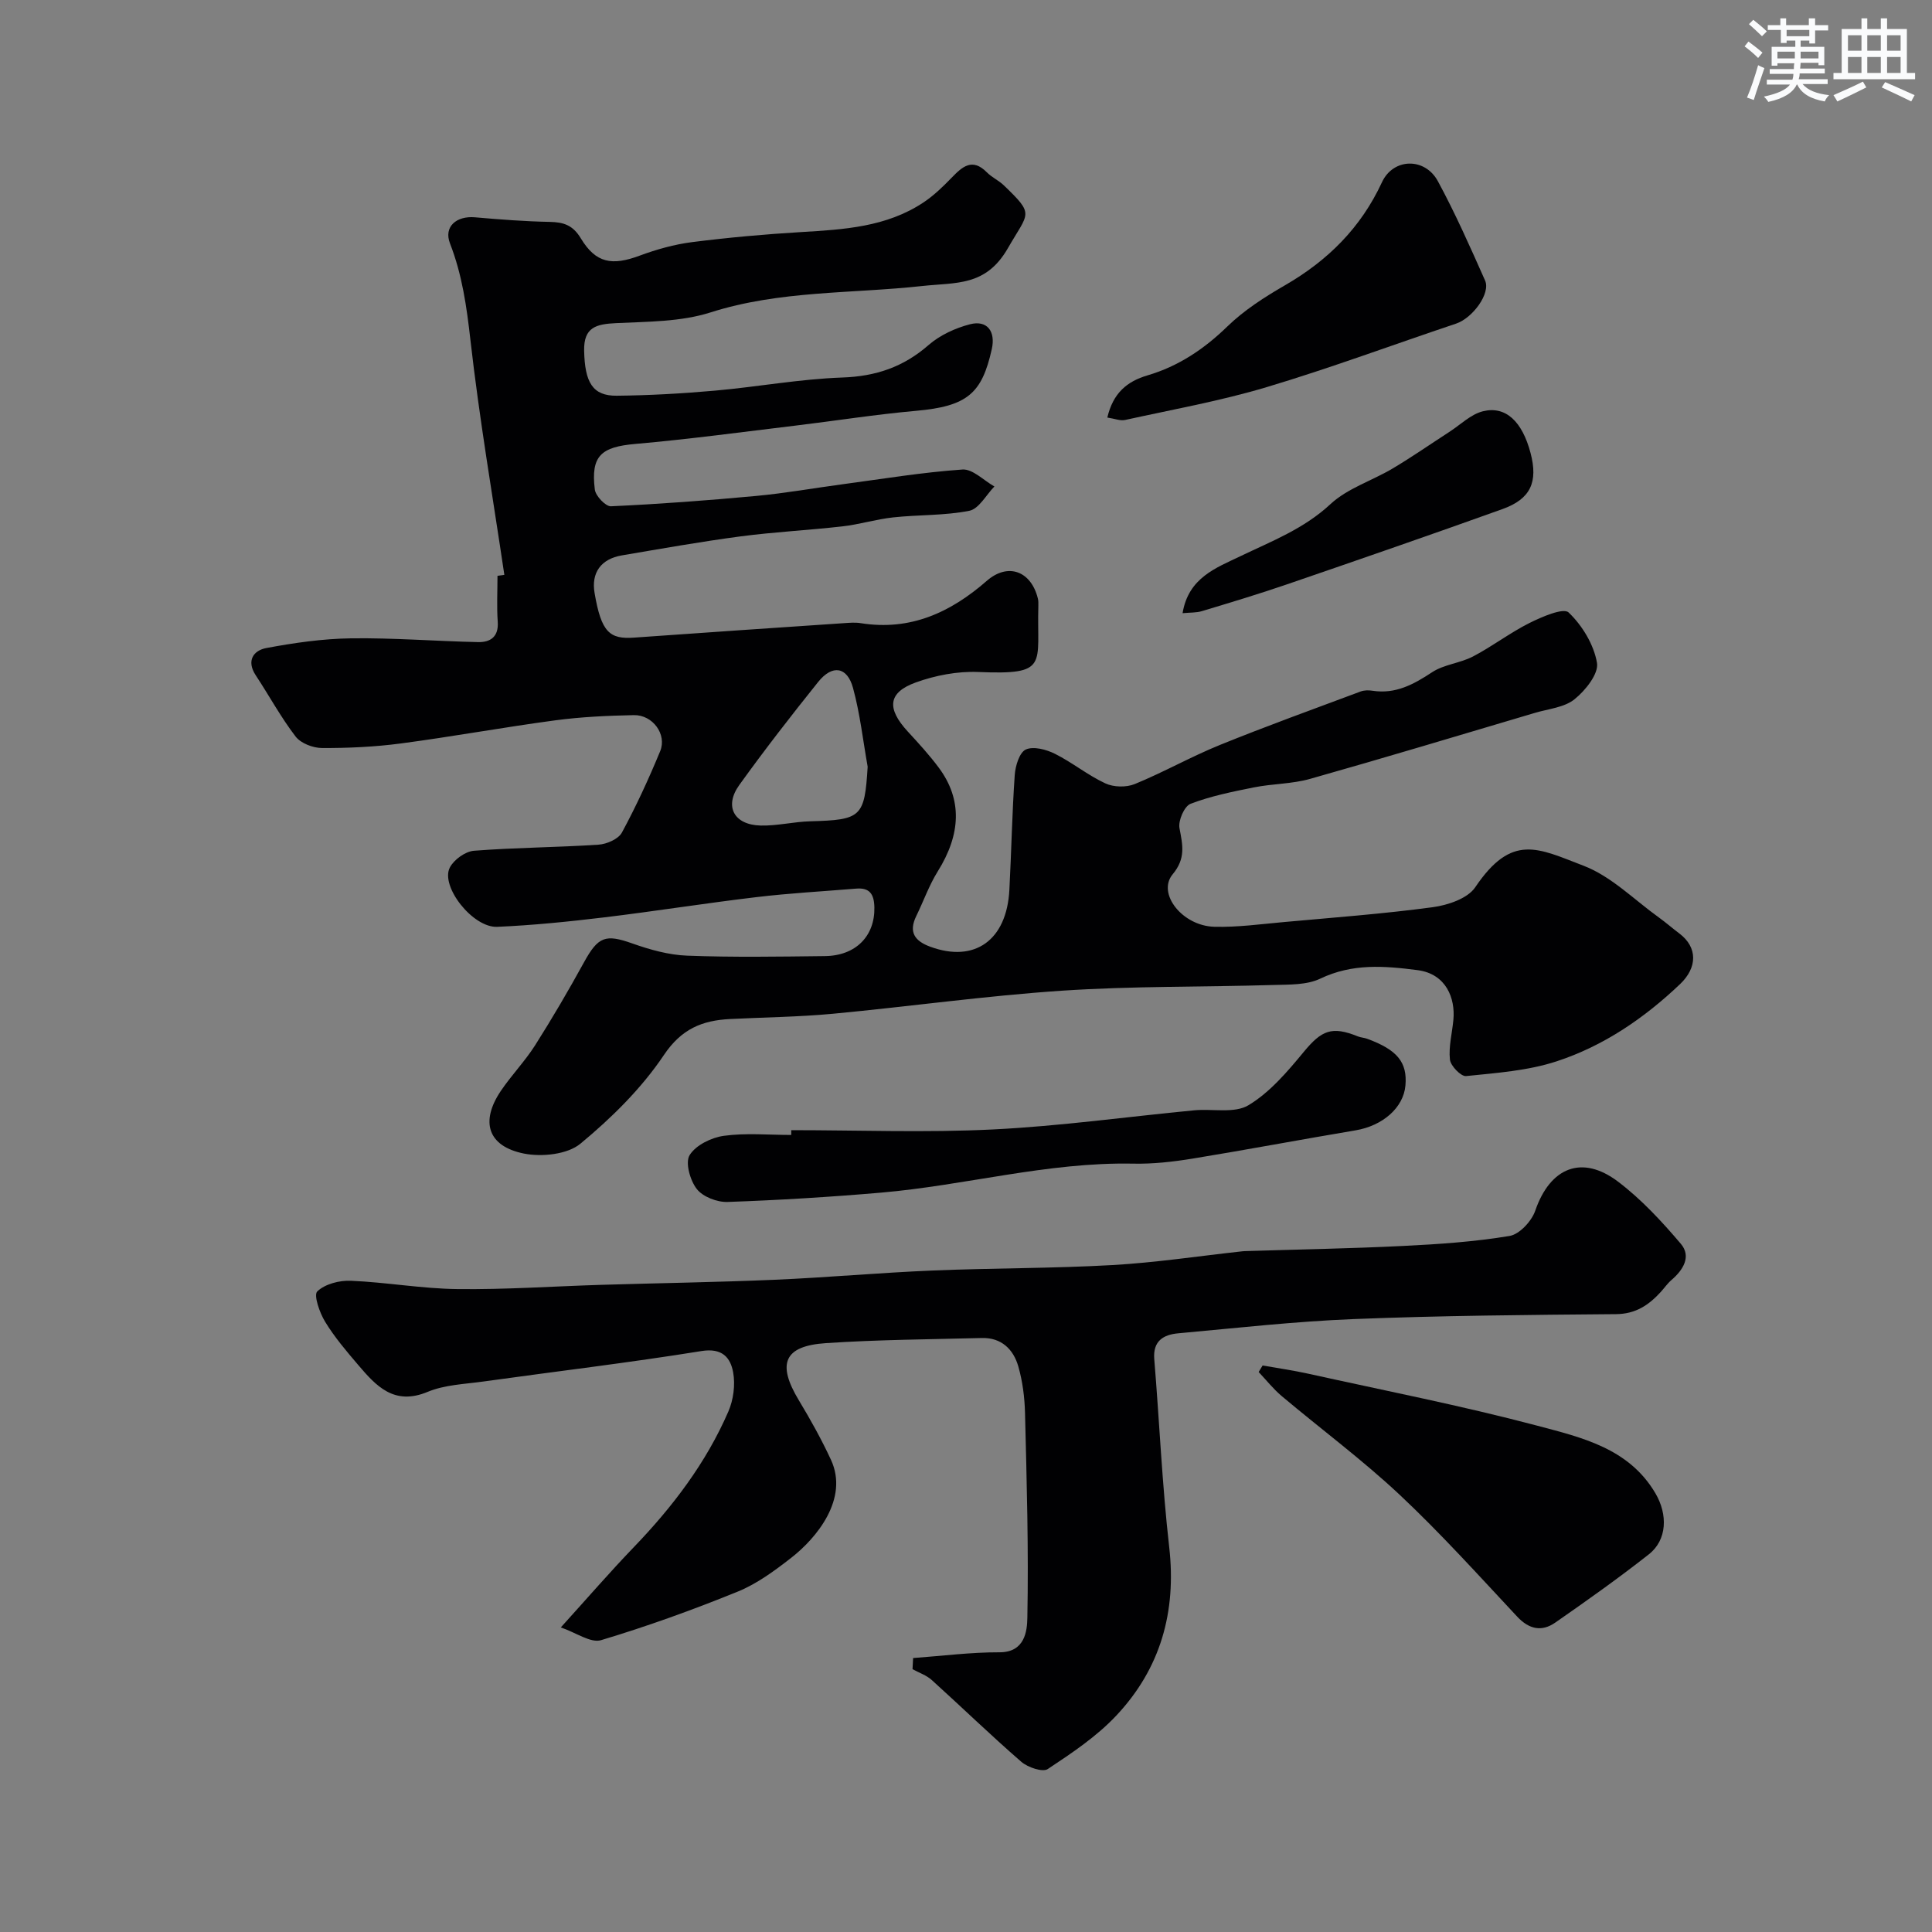
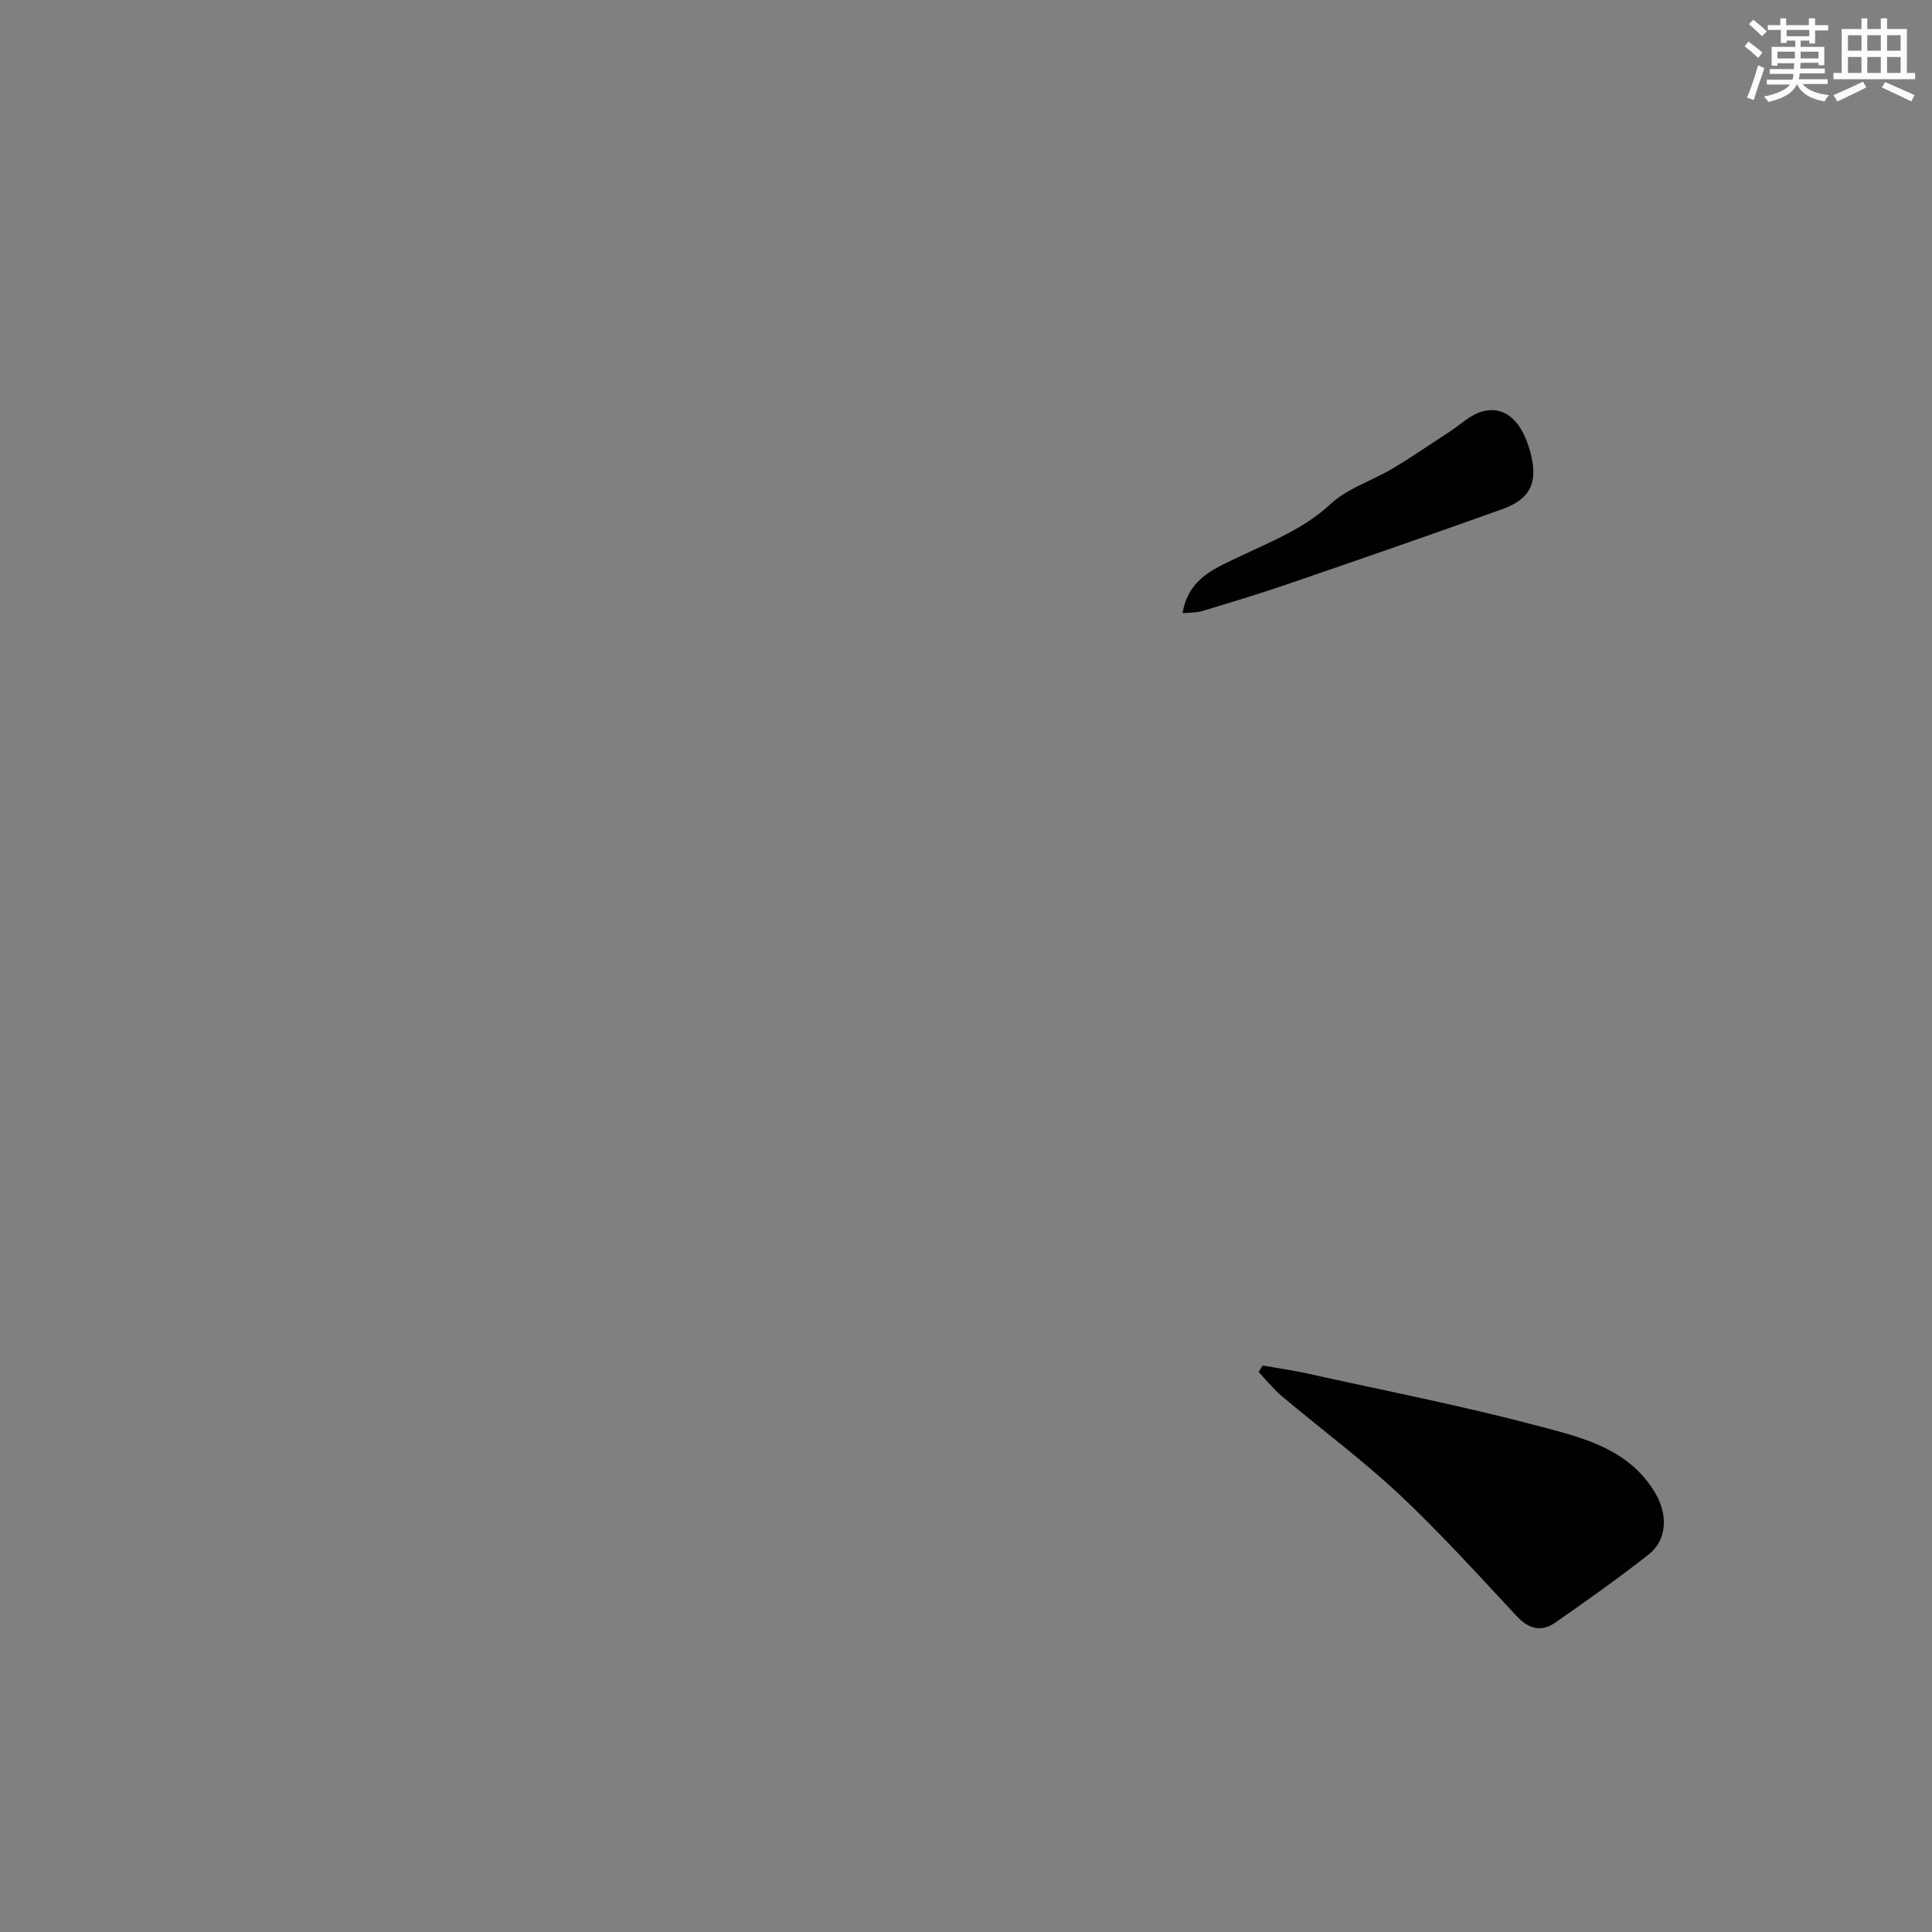
<svg xmlns="http://www.w3.org/2000/svg" enable-background="new 0 0 400 400" viewBox="0 0 400 400">
  <rect x="0" y="0" width="400" height="400" fill="#808080" stroke="none" />
  <g fill="#010103">
-     <path d="m104.42 119.02c-2.4-16.19-5.18-32.34-7.02-48.59-.78-6.9-1.7-13.51-4.23-20.02-1.36-3.5 1.36-5.75 5.16-5.42 5.15.45 10.32.85 15.48.95 2.87.06 4.78.65 6.44 3.4 3.12 5.17 6.47 5.72 12.21 3.58 3.48-1.29 7.15-2.32 10.82-2.79 7.49-.95 15.02-1.63 22.56-2.08 8.85-.53 17.67-1.03 25.34-6.13 2.13-1.41 4.02-3.24 5.81-5.09 2.24-2.31 4.29-4.23 7.35-1.13 1.02 1.03 2.44 1.66 3.49 2.67 6.45 6.21 5.15 5.5.84 13.02-4.58 7.97-10.72 7.05-17.79 7.83-14.6 1.6-29.46.89-43.8 5.47-6.13 1.95-12.97 1.89-19.52 2.21-4.07.2-6.73.8-6.62 5.72.14 6.55 1.75 9.36 6.75 9.31 6.77-.07 13.55-.45 20.3-1.05 8.82-.78 17.59-2.41 26.41-2.72 6.95-.24 12.65-2.18 17.86-6.73 2.34-2.04 5.51-3.5 8.55-4.29 3.59-.93 5.35 1.48 4.53 5.14-2.05 9.21-5.06 11.83-15.71 12.78-8.32.74-16.58 2.05-24.88 3.05-11.06 1.33-22.11 2.83-33.2 3.8-7.08.62-9.26 2.44-8.4 9.44.16 1.33 2.24 3.52 3.34 3.47 10.03-.46 20.05-1.21 30.05-2.14 6.02-.56 11.99-1.63 17.98-2.43 8.24-1.1 16.46-2.47 24.74-3.04 2.12-.15 4.41 2.27 6.62 3.51-1.71 1.75-3.2 4.63-5.19 5.03-5.14 1.02-10.51.8-15.76 1.37-3.53.38-6.99 1.46-10.52 1.86-7.01.8-14.08 1.15-21.07 2.07-8.23 1.09-16.42 2.55-24.61 3.94-4.31.74-6.35 3.59-5.63 7.78 1.39 8.16 3.12 9.61 8.2 9.24 14.47-1.04 28.94-2.01 43.41-2.99 1.16-.08 2.36-.19 3.49 0 10.24 1.63 18.55-2.17 26.1-8.76 4.4-3.84 9.19-2.02 10.58 3.66.12.48.11.99.1 1.49-.36 12.29 2.35 14.33-12.47 13.72-4.28-.18-8.85.7-12.9 2.16-5.8 2.1-6.06 5.39-1.66 10.17 2.23 2.42 4.47 4.86 6.43 7.5 4.87 6.57 4.59 13.74-.24 21.47-1.79 2.87-2.93 6.15-4.43 9.21-1.64 3.35-.34 5.19 2.92 6.38 9.16 3.35 15.8-1.34 16.35-11.77.42-7.93.56-15.88 1.11-23.8.13-1.88.97-4.66 2.29-5.27 1.58-.72 4.25-.01 6.04.89 3.6 1.8 6.79 4.43 10.43 6.12 1.71.8 4.33.86 6.09.14 5.98-2.45 11.65-5.67 17.64-8.1 9.62-3.9 19.39-7.43 29.11-11.06.74-.28 1.67-.29 2.47-.16 4.76.74 8.5-1.3 12.34-3.83 2.47-1.63 5.81-1.87 8.48-3.27 4-2.09 7.64-4.9 11.67-6.92 2.57-1.28 7.02-3.21 8.11-2.19 2.82 2.68 5.23 6.65 5.88 10.44.38 2.25-2.4 5.73-4.66 7.54-2.11 1.7-5.39 1.98-8.18 2.81-15.51 4.6-31 9.27-46.57 13.67-3.74 1.06-7.78.99-11.62 1.76-4.43.89-8.92 1.79-13.12 3.4-1.29.49-2.59 3.5-2.29 5.05.66 3.49 1.33 6.25-1.41 9.54-3.3 3.96 2 10.71 8.65 10.87 4.75.12 9.53-.54 14.29-.97 10.3-.94 20.63-1.7 30.88-3.08 3.13-.42 7.24-1.79 8.82-4.13 7.6-11.26 12.98-8.08 22.45-4.45 5.72 2.19 10.44 7.02 15.58 10.71 1.46 1.05 2.81 2.24 4.25 3.32 3.8 2.88 3.72 7.04.15 10.45-7.46 7.1-15.87 12.83-25.59 16.01-5.95 1.95-12.44 2.4-18.74 3.05-1.04.11-3.2-2.11-3.34-3.42-.29-2.7.47-5.5.72-8.26.41-4.38-1.46-9.47-7.4-10.25-6.94-.9-13.52-1.42-20.17 1.76-2.8 1.34-6.41 1.21-9.66 1.31-14.6.44-29.23.21-43.79 1.18-15.86 1.06-31.64 3.29-47.48 4.78-7.07.66-14.2.73-21.3 1.09-5.75.3-10.02 2.03-13.67 7.47-4.63 6.9-10.82 13-17.26 18.33-2.7 2.24-8.01 2.79-11.72 2.05-7.49-1.51-9.06-6.61-4.76-12.98 2.2-3.25 4.98-6.12 7.08-9.42 3.56-5.61 6.92-11.36 10.12-17.18 2.95-5.37 4.45-5.89 10.01-3.92 3.65 1.29 7.55 2.39 11.38 2.53 9.49.36 19 .2 28.49.09 6.45-.07 10.38-4.2 10.25-10.1-.06-2.72-.96-4.11-3.79-3.87-6.88.57-13.78.94-20.62 1.76-10.55 1.25-21.05 2.93-31.59 4.2-7.34.88-14.71 1.63-22.09 1.95-5.05.22-11.83-8.4-9.8-12.29.85-1.63 3.2-3.32 4.99-3.46 8.57-.67 17.2-.69 25.78-1.26 1.71-.11 4.12-1.16 4.85-2.51 2.95-5.45 5.55-11.11 7.92-16.84 1.44-3.49-1.55-7.55-5.45-7.47-5.44.11-10.9.36-16.29 1.08-10.69 1.43-21.3 3.38-31.99 4.79-5.38.71-10.85.96-16.28.94-1.87-.01-4.39-.97-5.47-2.38-3.06-3.99-5.48-8.47-8.26-12.69-1.98-3.02-.45-5.14 2.2-5.63 5.77-1.08 11.66-1.93 17.52-2.01 8.76-.12 17.53.59 26.3.78 2.57.06 4.31-1.09 4.09-4.22-.22-3.15-.05-6.33-.05-9.5.47-.07.95-.13 1.42-.2zm75.22 39.72c-.97-5.44-1.58-10.99-3.03-16.3-1.2-4.42-4.28-4.9-7.2-1.27-5.61 6.99-11.12 14.09-16.35 21.36-3.18 4.42-1.1 8.26 4.44 8.39 3.41.08 6.84-.79 10.27-.88 10.58-.29 11.23-.87 11.87-11.3z" />
-     <path d="m189.05 343.28c5.96-.43 11.93-1.21 17.89-1.19 5.31.01 5.71-4.51 5.76-7.1.28-14.13-.13-28.28-.48-42.42-.08-3.24-.5-6.56-1.39-9.67-1.02-3.56-3.52-5.99-7.56-5.88-10.76.28-21.53.34-32.27 1.06-8.71.58-10.18 4.26-5.6 11.85 2.41 3.99 4.68 8.08 6.64 12.3 3.75 8.08-2.97 16.22-8.28 20.34-3.43 2.67-7.07 5.35-11.05 6.97-9.26 3.76-18.7 7.17-28.27 10.04-2.14.64-5.12-1.54-8.33-2.64 5.58-6.16 10.21-11.52 15.11-16.61 8.02-8.34 14.95-17.43 19.57-28.07 1.06-2.43 1.47-5.55 1-8.14-.56-3.04-2.25-5.09-6.55-4.4-15.01 2.42-30.12 4.21-45.18 6.31-3.88.54-7.99.67-11.52 2.14-6.93 2.89-10.64-1.18-14.38-5.57-2.44-2.86-4.91-5.76-6.85-8.95-1.14-1.86-2.41-5.52-1.62-6.28 1.59-1.53 4.59-2.31 6.96-2.2 7.37.31 14.72 1.64 22.09 1.72 9.93.12 19.86-.58 29.79-.88 11.96-.36 23.93-.54 35.89-1.05 10.87-.47 21.73-1.46 32.6-1.91 12.42-.52 24.87-.43 37.28-1.13 8.99-.51 17.93-1.87 26.89-2.85.17-.02.33-.03.5-.04 10.94-.34 21.88-.53 32.8-1.07 7.37-.36 14.78-.86 22.05-2.07 2.06-.34 4.58-3.07 5.32-5.24 3.07-8.92 9.65-11.69 17.17-5.98 4.81 3.65 9.04 8.22 12.97 12.85 2.22 2.62.49 5.41-1.95 7.5-.83.71-1.46 1.65-2.2 2.46-2.5 2.73-5.21 4.57-9.29 4.6-18.1.15-36.2.3-54.28 1.02-12.14.48-24.25 1.85-36.36 2.95-3.04.28-5.26 1.57-4.94 5.37 1.07 12.96 1.62 25.97 3.09 38.88 1.53 13.42-1.8 25.14-10.93 34.87-4.07 4.34-9.2 7.77-14.21 11.09-1.07.71-4.13-.34-5.48-1.5-6.32-5.48-12.33-11.32-18.54-16.93-1.1-.99-2.64-1.51-3.98-2.24.03-.78.07-1.54.12-2.31z" />
    <path d="m261.41 282.71c3.13.56 6.29 1 9.4 1.69 15.86 3.51 31.83 6.63 47.52 10.79 9.15 2.43 18.91 4.65 24.4 13.97 2.6 4.42 2.44 9.66-1.36 12.65-6.28 4.94-12.81 9.57-19.37 14.13-2.79 1.94-5.4 1.41-7.87-1.22-7.98-8.53-15.82-17.24-24.32-25.22-7.74-7.26-16.32-13.62-24.46-20.47-1.74-1.47-3.18-3.3-4.76-4.97.28-.44.55-.9.82-1.35z" />
-     <path d="m163.82 233.99c13.93 0 27.89.54 41.78-.15 13.91-.69 27.76-2.63 41.64-3.96 3.8-.36 8.35.69 11.25-1.06 4.44-2.67 8.06-6.95 11.44-11.04 3.69-4.46 5.79-5.4 11.22-3.2.6.24 1.28.26 1.89.48 6.25 2.29 8.36 4.88 7.94 9.67-.4 4.62-4.72 8.36-10.35 9.3-11.26 1.89-22.48 4.01-33.74 5.85-4.05.66-8.2 1.13-12.29 1.04-17.68-.35-34.73 4.5-52.17 6-10.57.91-21.18 1.56-31.78 1.93-2.16.08-5.12-1.05-6.38-2.67-1.39-1.77-2.44-5.48-1.49-7.02 1.26-2.06 4.49-3.64 7.07-4 4.58-.63 9.31-.18 13.97-.18 0-.31 0-.65 0-.99z" />
-     <path d="m229.26 86.45c1.19-5.07 4.06-7.48 8.34-8.74 6.37-1.88 11.69-5.43 16.51-10.12 3.47-3.37 7.7-6.08 11.92-8.52 8.88-5.13 15.73-11.92 20.09-21.34 2.33-5.03 8.89-5.19 11.58-.21 3.61 6.66 6.69 13.63 9.77 20.56 1.19 2.67-2.59 7.78-6 8.92-13.08 4.38-26.02 9.2-39.22 13.15-9.59 2.87-19.51 4.64-29.31 6.8-.99.22-2.15-.27-3.68-.5z" />
+     <path d="m163.82 233.99z" />
    <path d="m244.84 126.95c1.21-7.37 6.98-9.39 11.96-11.79 6.51-3.13 13.14-5.66 18.66-10.79 3.53-3.28 8.63-4.85 12.9-7.39 4-2.38 7.83-5.05 11.74-7.58 2.29-1.48 4.42-3.63 6.92-4.25 4.74-1.17 8.14 2.13 9.86 8.62 1.59 6.02.04 9.53-5.81 11.63-14.82 5.32-29.69 10.46-44.58 15.57-5.82 2-11.72 3.77-17.62 5.55-1.16.36-2.44.28-4.03.43z" />
  </g>
  <path d="m361.2 9.6.8-1c.9.7 1.9 1.4 2.9 2.3l-.9 1.1c-1-1-2-1.8-2.8-2.4zm.5 10.6c.9-2.1 1.6-4.3 2.3-6.7.4.2.8.4 1.3.6-.7 2.1-1.5 4.3-2.2 6.6zm.4-15.2.9-.9c1 .8 2 1.6 2.8 2.4l-1 1c-.9-.9-1.8-1.7-2.7-2.5zm12.5-1.2h1.2v1.4h2.7v1.1h-2.7v2.7h-1.2v-.6h-1.8v1.3h4.9v3.8h-1.2v-.5h-3.7c0 .4-.1.9-.1 1.2h5.1v1h-5.2c0 .5-.1.9-.2 1.2h6v1h-5.2c1.1 1.3 2.9 2 5.5 2.3-.4.4-.7.8-.9 1.3-2.9-.5-4.8-1.6-5.7-3.5h-.1c-.8 1.7-2.7 2.9-5.9 3.6-.2-.4-.6-.8-.9-1.1 2.8-.6 4.6-1.4 5.4-2.5h-4.8v-1h5.3c.1-.3.2-.7.2-1.2h-4.9v-1h5c0-.4 0-.8.1-1.2h-3.5v.5h-1.2v-3.9h4.9v-1.3h-1.8v.5h-1.2v-2.7h-2.7v-1h2.6v-1.4h1.2v1.4h4.7v-1.4zm-6.6 8.3h3.6c0-.4 0-.9 0-1.4h-3.6zm1.9-4.6h4.7v-1.3h-4.7zm6.6 3.2h-3.7v1.4h3.7z" fill="#fafbfc" />
  <path d="m385.3 3.8h1.3v2.2h2.8v-2.2h1.3v2.2h4.1v9.1h1.7v1.3h-16.9v-1.3h1.7v-9.1h4.1v-2.2zm.4 13.1.7 1.2c-1.8.9-3.8 1.9-6 2.9-.2-.4-.5-.8-.8-1.3 2.3-1 4.3-1.9 6.1-2.8zm-3.1-6.4h2.8v-3.2h-2.8zm0 4.6h2.8v-3.3h-2.8zm4-4.6h2.8v-3.2h-2.8zm0 4.6h2.8v-3.3h-2.8zm3.7 1.9c2.1.9 4.1 1.8 6.1 2.7l-.7 1.3c-2.2-1.1-4.2-2-6.1-2.9zm3.2-9.7h-2.8v3.2h2.8zm-2.8 7.8h2.8v-3.3h-2.8z" fill="#fafbfc" />
</svg>